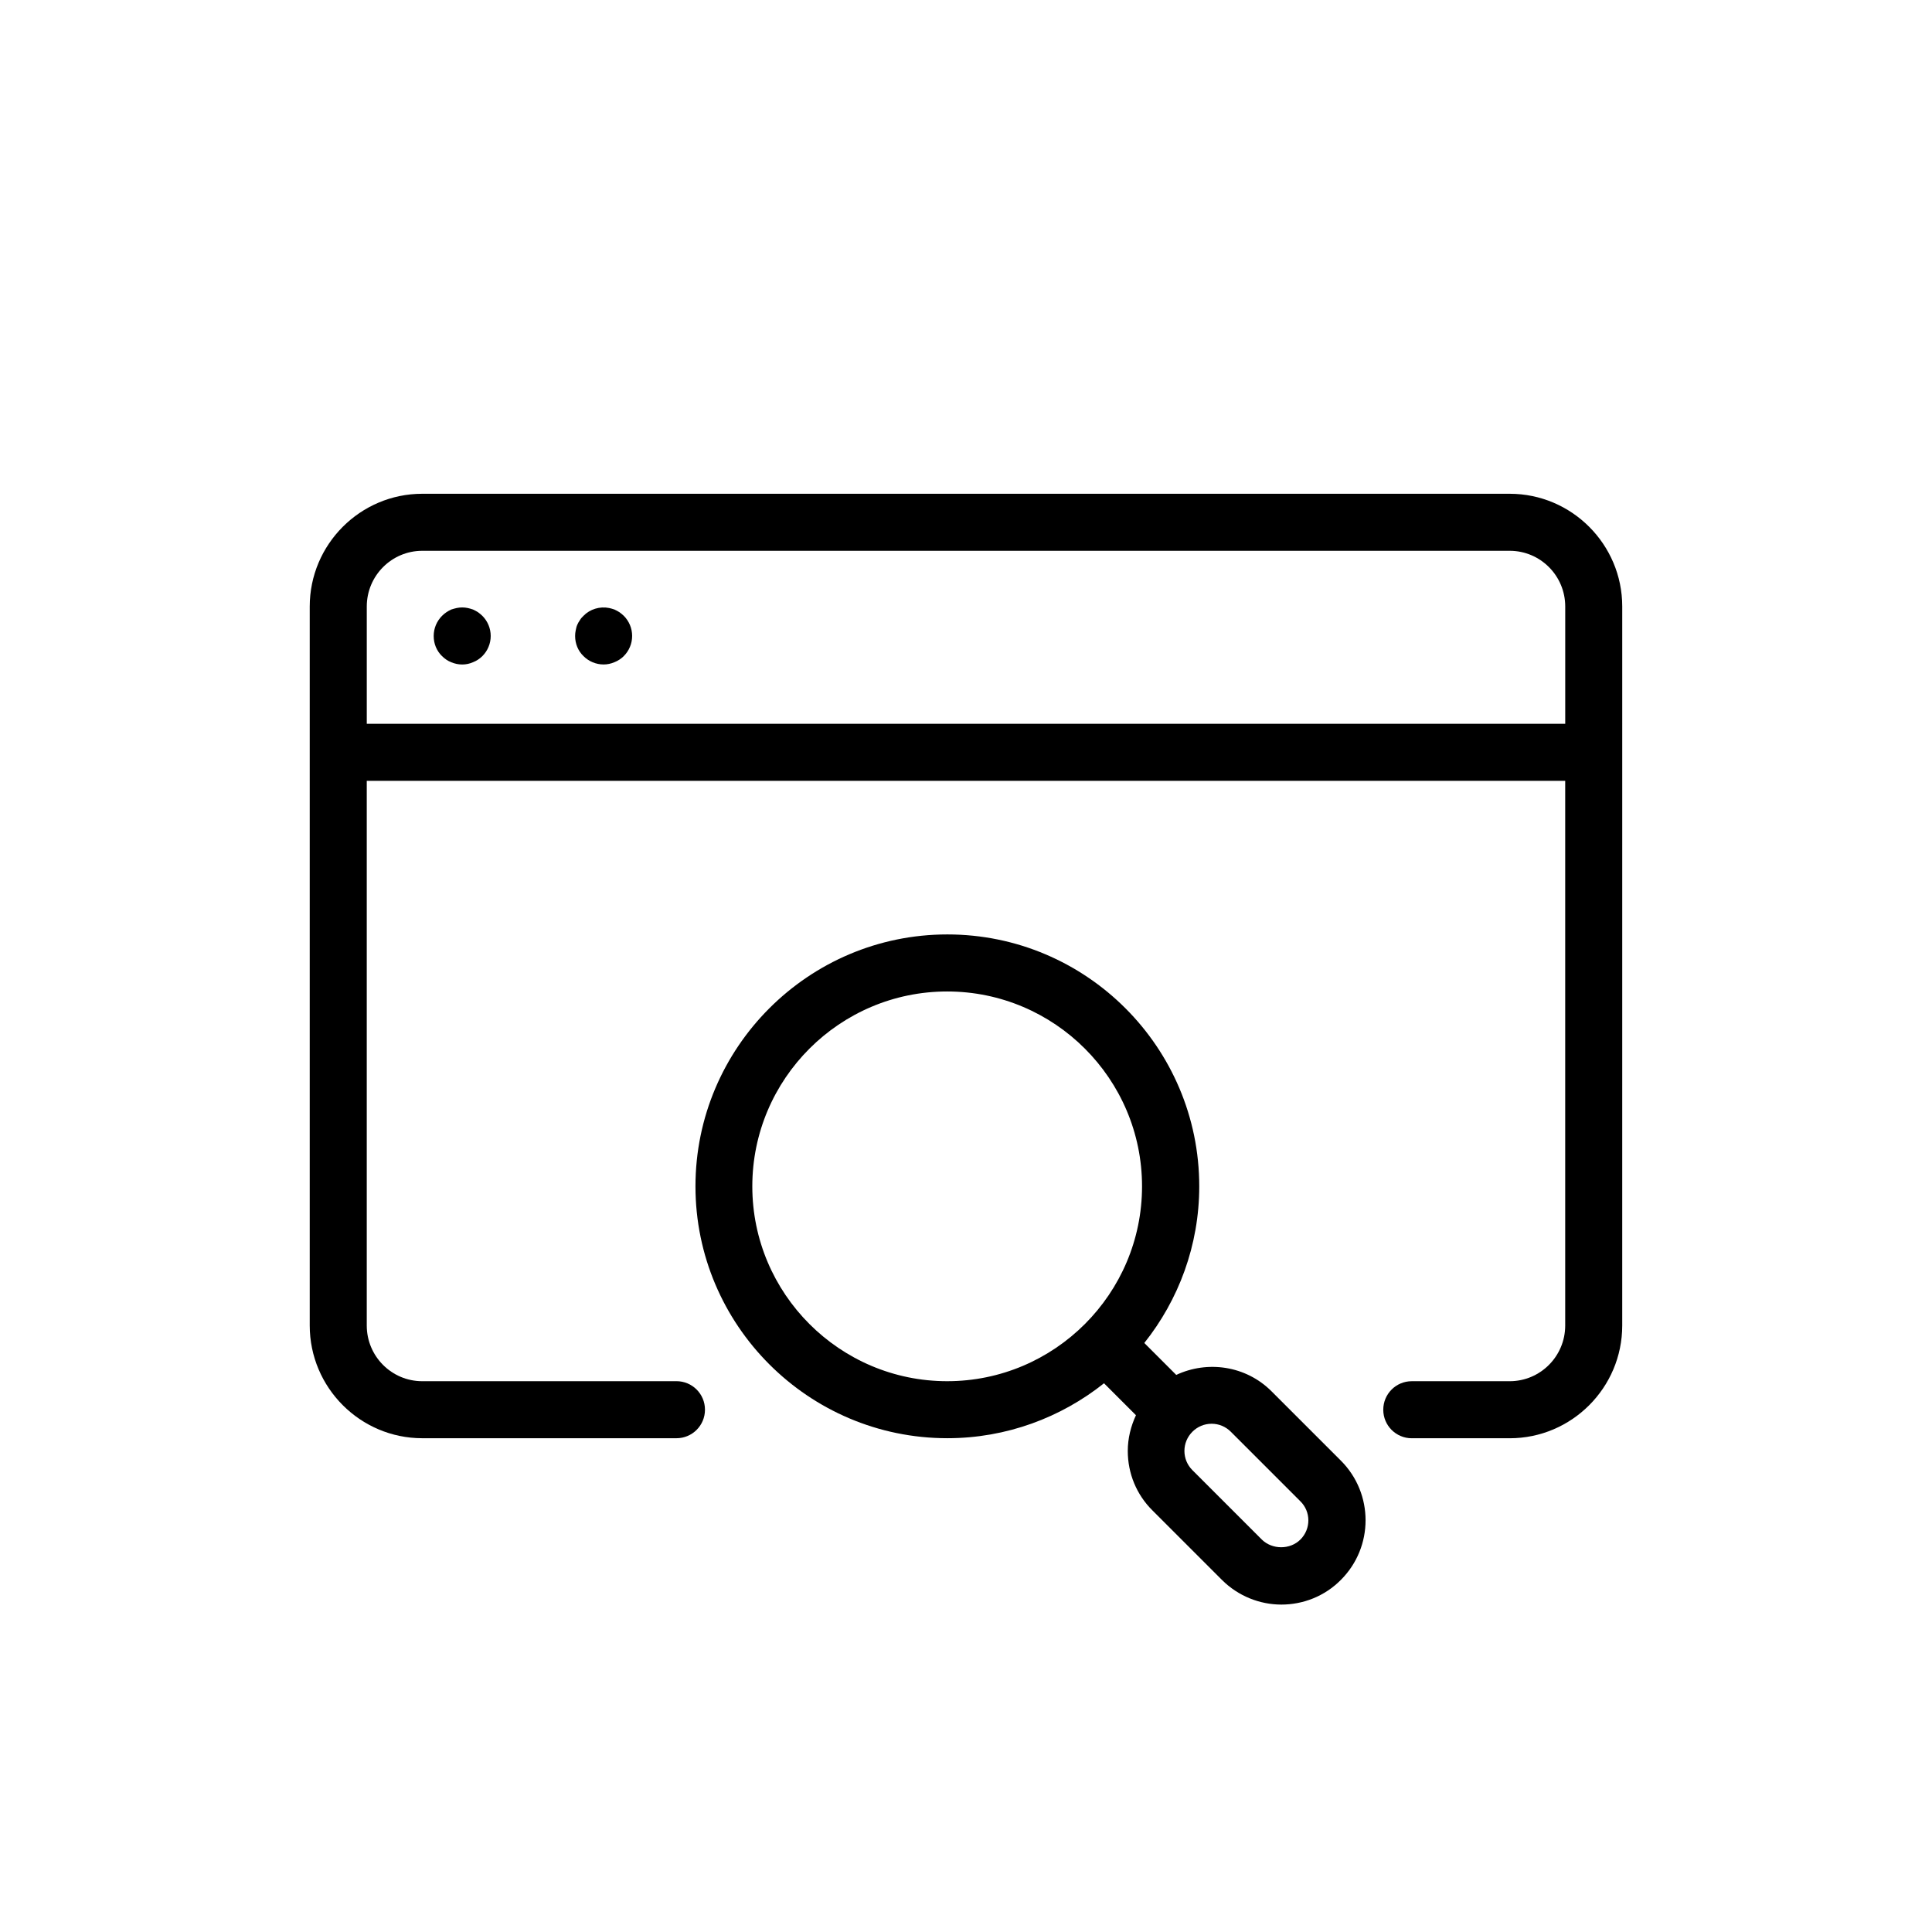
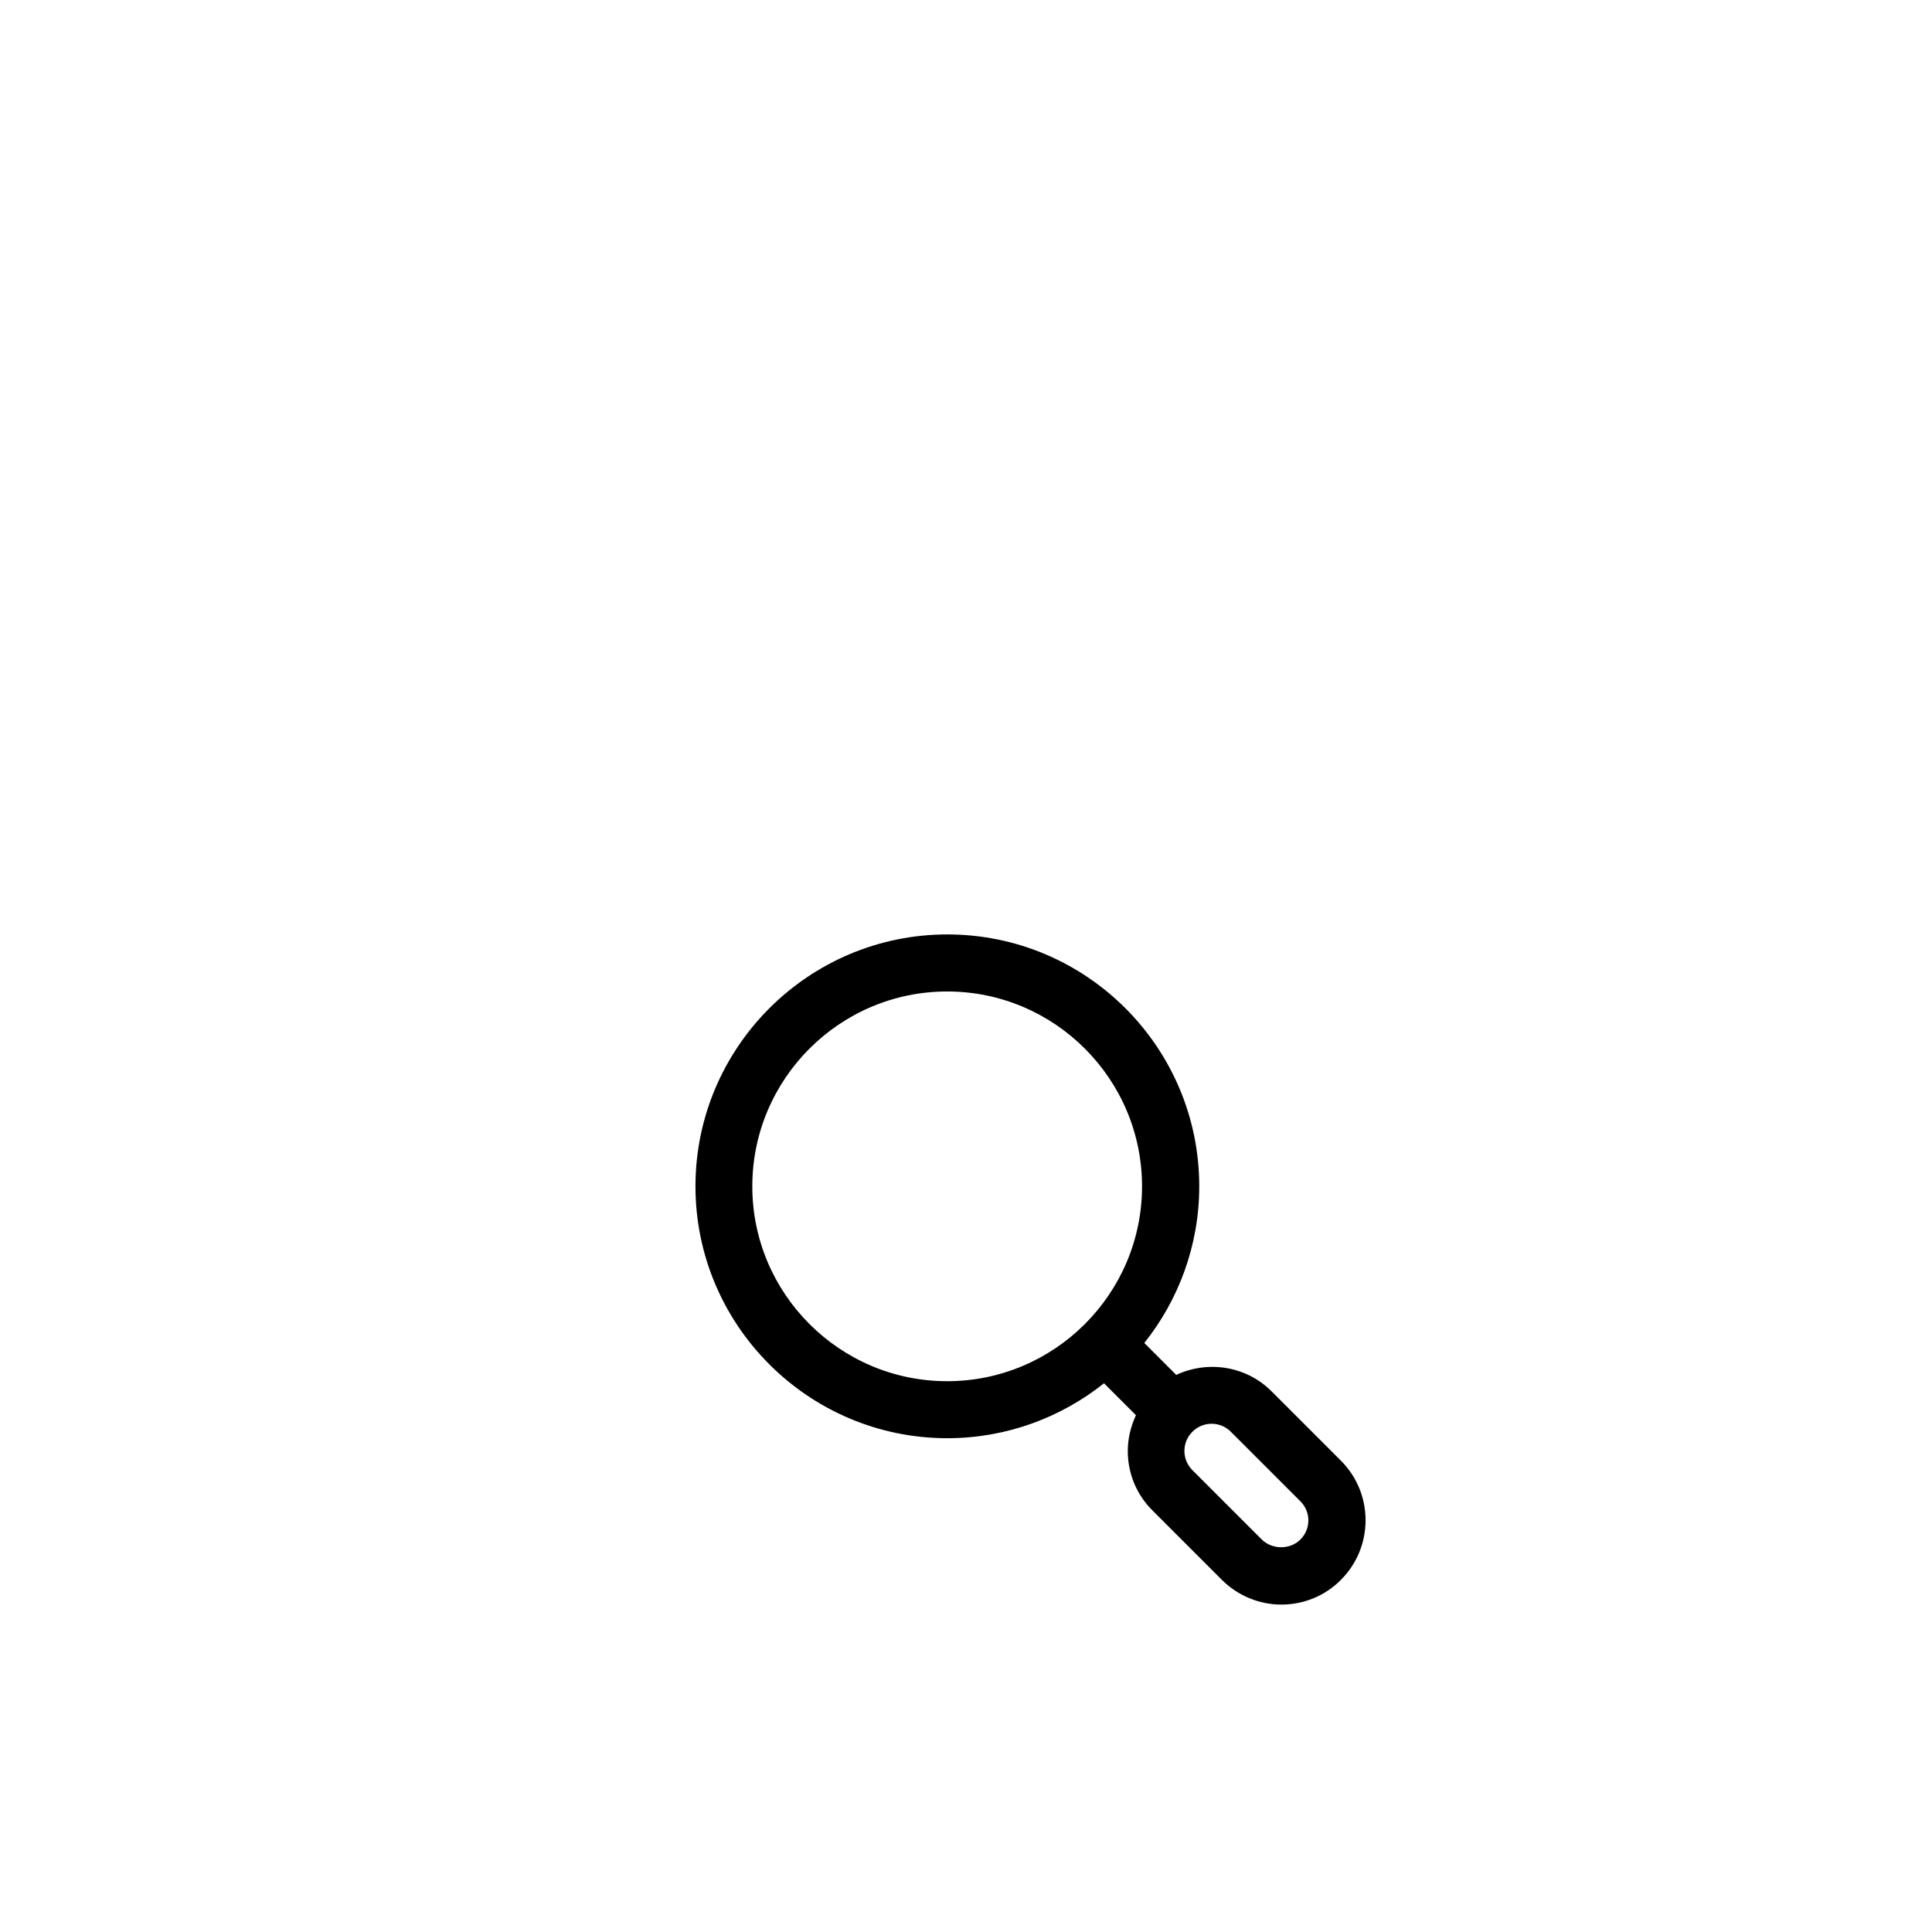
<svg xmlns="http://www.w3.org/2000/svg" fill="#000000" width="800px" height="800px" version="1.1" viewBox="144 144 512 512">
  <g>
-     <path d="m573.91 304.73c0-16.473-13.402-29.875-29.824-29.875h-288.18c-16.426 0-29.824 13.402-29.824 29.875v190.54c0 16.473 13.402 29.875 29.824 29.875h67.359c4.18 0 7.559-3.375 7.559-7.559 0-4.18-3.375-7.559-7.559-7.559l-67.359 0.008c-8.113 0-14.711-6.602-14.711-14.762v-144.34h317.6v144.34c0 8.16-6.602 14.762-14.711 14.762h-25.945c-4.18 0-7.559 3.375-7.559 7.559 0 4.18 3.375 7.559 7.559 7.559h25.945c16.426 0 29.824-13.402 29.824-29.875zm-332.71 31.086v-31.086c0-8.16 6.602-14.762 14.711-14.762h288.18c8.113 0 14.711 6.602 14.711 14.762v31.086z" />
-     <path d="m308.15 306.24c-0.402-0.25-0.855-0.504-1.309-0.707-0.453-0.152-0.906-0.301-1.41-0.402-2.469-0.504-5.09 0.301-6.801 2.066-0.352 0.352-0.707 0.707-0.957 1.16-0.301 0.402-0.504 0.805-0.707 1.258s-0.301 0.957-0.402 1.461c-0.102 0.453-0.152 0.957-0.152 1.461 0 2.016 0.754 3.93 2.215 5.34 1.41 1.41 3.324 2.215 5.34 2.215 0.957 0 1.965-0.203 2.871-0.605 0.906-0.352 1.762-0.906 2.469-1.613 1.41-1.41 2.215-3.324 2.215-5.34s-0.805-3.93-2.215-5.34c-0.348-0.348-0.75-0.648-1.156-0.953z" />
-     <path d="m270.67 306.24c-0.402-0.25-0.855-0.504-1.309-0.707-0.453-0.152-0.906-0.301-1.41-0.402-0.957-0.203-1.965-0.203-2.922 0-0.504 0.102-0.957 0.25-1.461 0.402-0.453 0.203-0.855 0.453-1.258 0.707-0.453 0.301-0.805 0.605-1.16 0.957-1.414 1.414-2.219 3.328-2.219 5.344 0 2.016 0.754 3.93 2.215 5.34 0.707 0.707 1.512 1.258 2.418 1.613 0.957 0.402 1.914 0.605 2.922 0.605 1.008 0 1.965-0.203 2.871-0.605 0.906-0.352 1.762-0.906 2.469-1.613 1.41-1.41 2.215-3.324 2.215-5.34 0-2.016-0.805-3.93-2.215-5.34-0.352-0.355-0.754-0.656-1.156-0.961z" />
    <path d="m480.96 512.7c-6.801-6.801-16.977-8.211-25.242-4.332l-8.465-8.465c9.07-11.387 14.559-25.844 14.559-41.516 0-36.828-29.926-66.754-66.754-66.754s-66.754 29.977-66.754 66.754c0 36.777 29.926 66.754 66.754 66.754 15.668 0 30.129-5.492 41.516-14.559l8.465 8.465c-1.359 2.922-2.168 6.144-2.168 9.473 0 5.945 2.316 11.586 6.551 15.77l18.391 18.391c4.332 4.332 10.078 6.551 15.77 6.551 5.691 0 11.438-2.168 15.77-6.551 8.715-8.715 8.715-22.871 0-31.59zm-137.59-54.309c0-28.465 23.176-51.641 51.641-51.641 28.465 0 51.641 23.176 51.641 51.641s-23.176 51.641-51.641 51.641c-28.465 0-51.641-23.176-51.641-51.641zm145.25 93.605c-2.719 2.719-7.457 2.719-10.227 0l-18.391-18.391c-1.359-1.359-2.117-3.176-2.117-5.09s0.754-3.727 2.117-5.09c1.359-1.359 3.176-2.117 5.09-2.117 1.914 0 3.727 0.754 5.09 2.117l18.391 18.391c2.871 2.777 2.871 7.359 0.047 10.18z" />
  </g>
</svg>